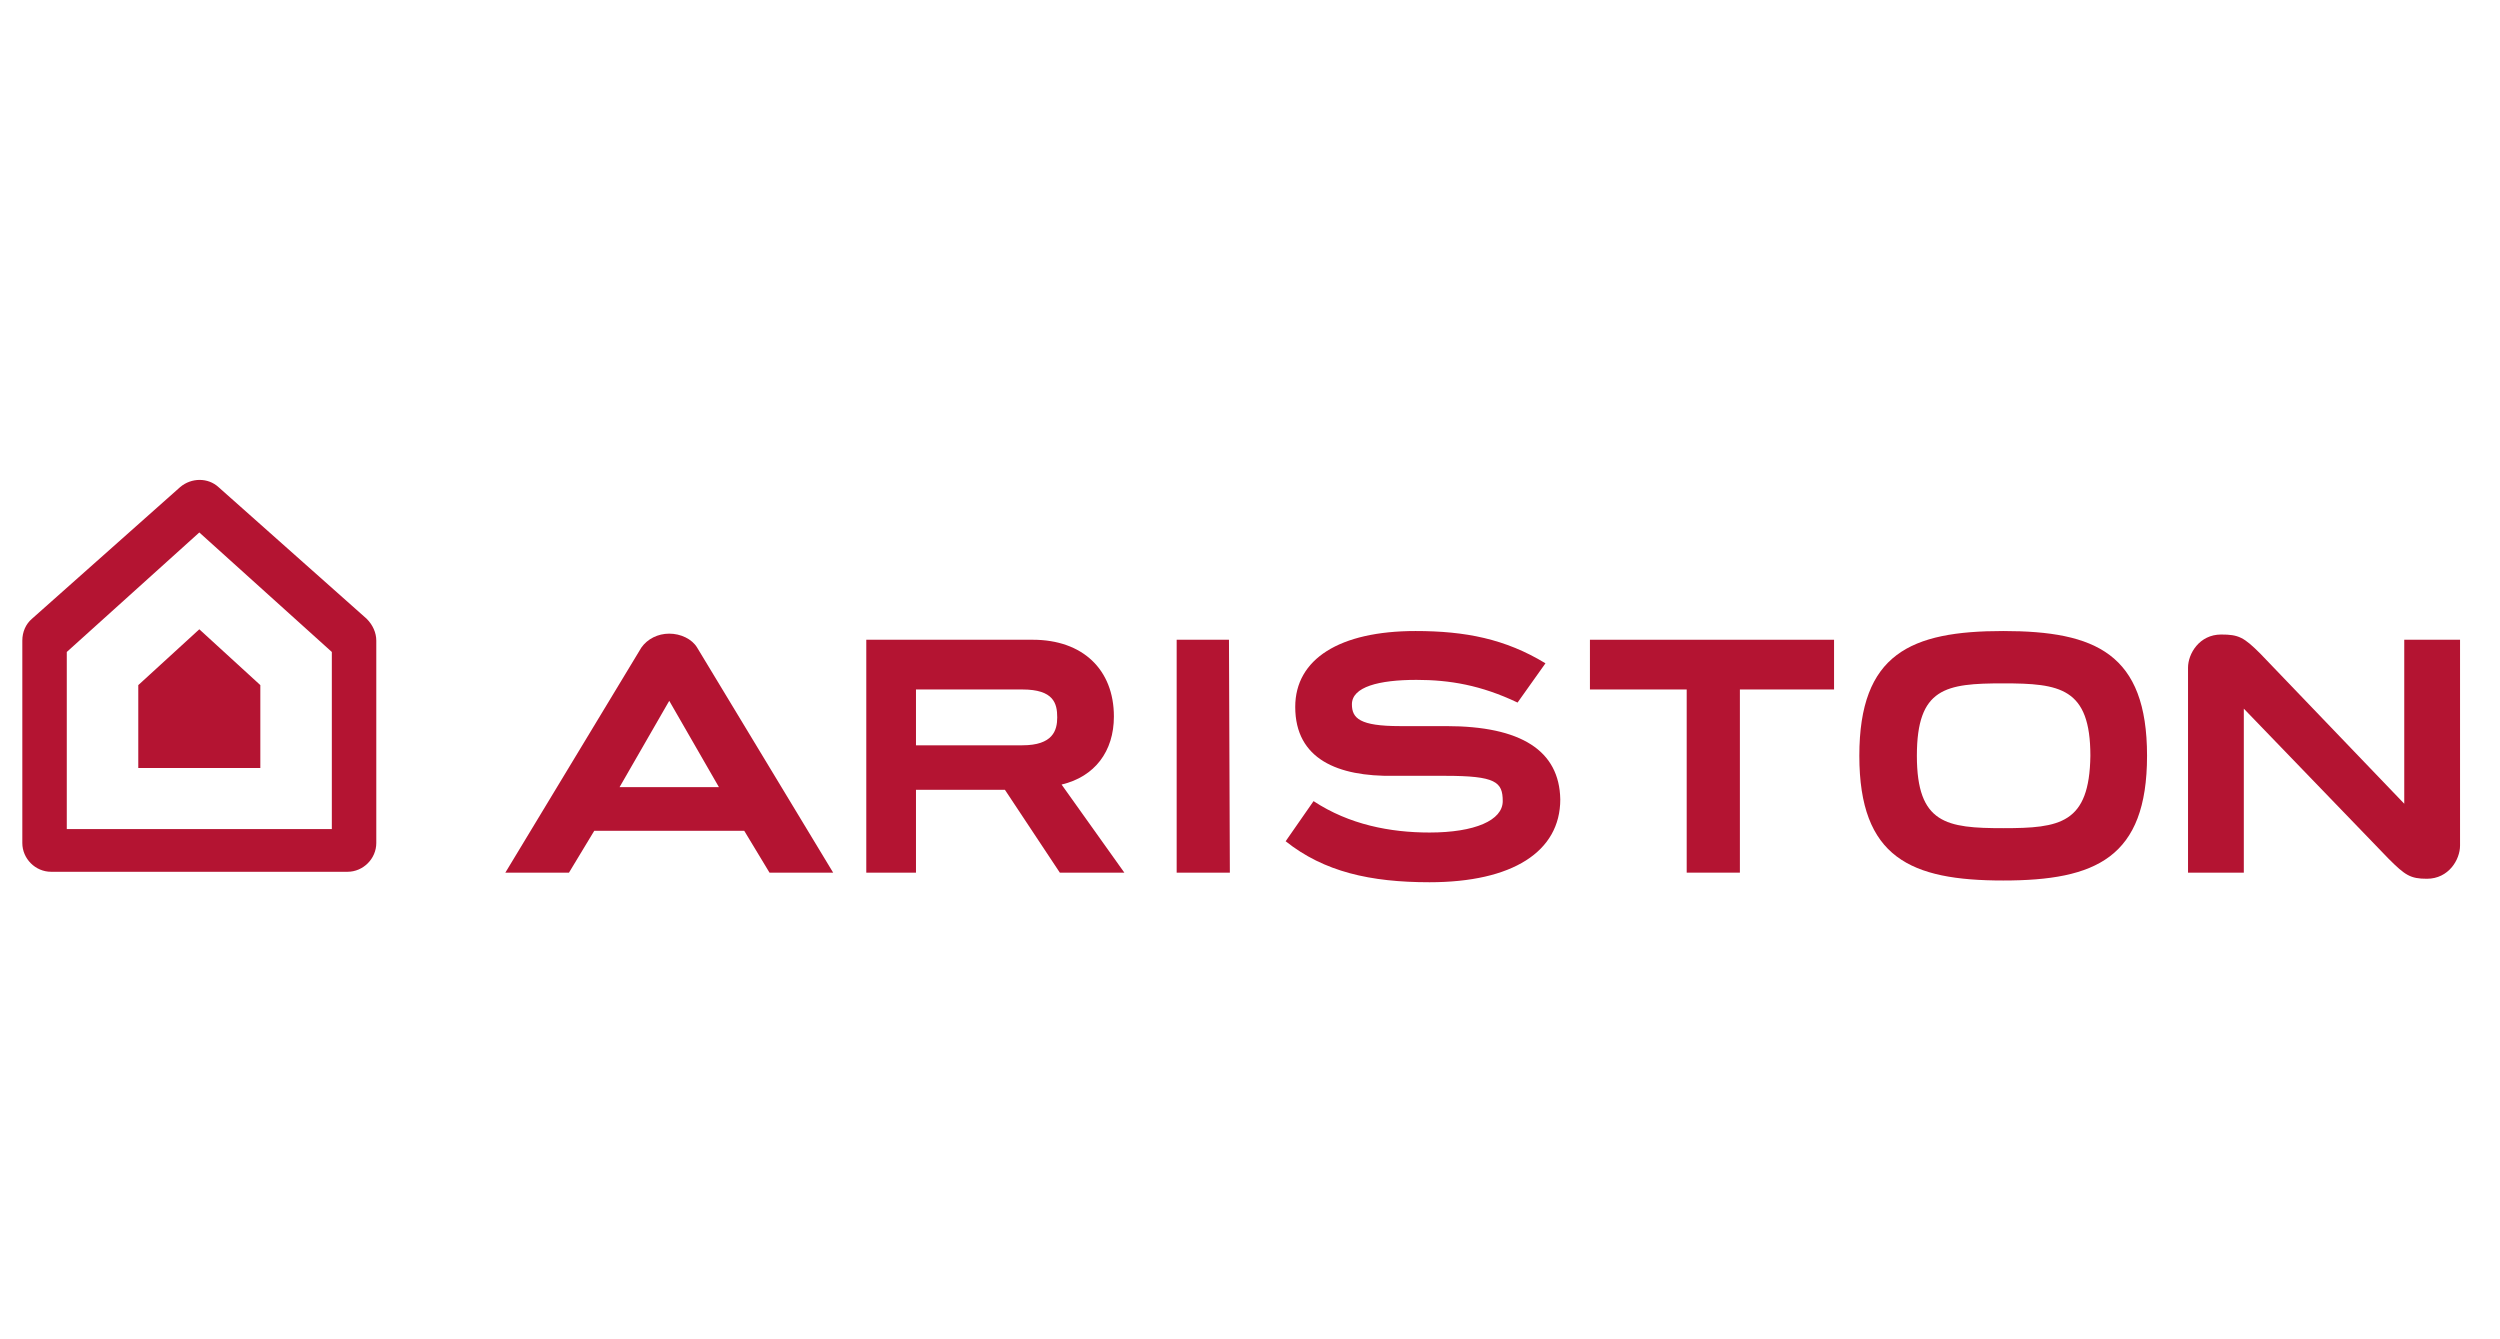
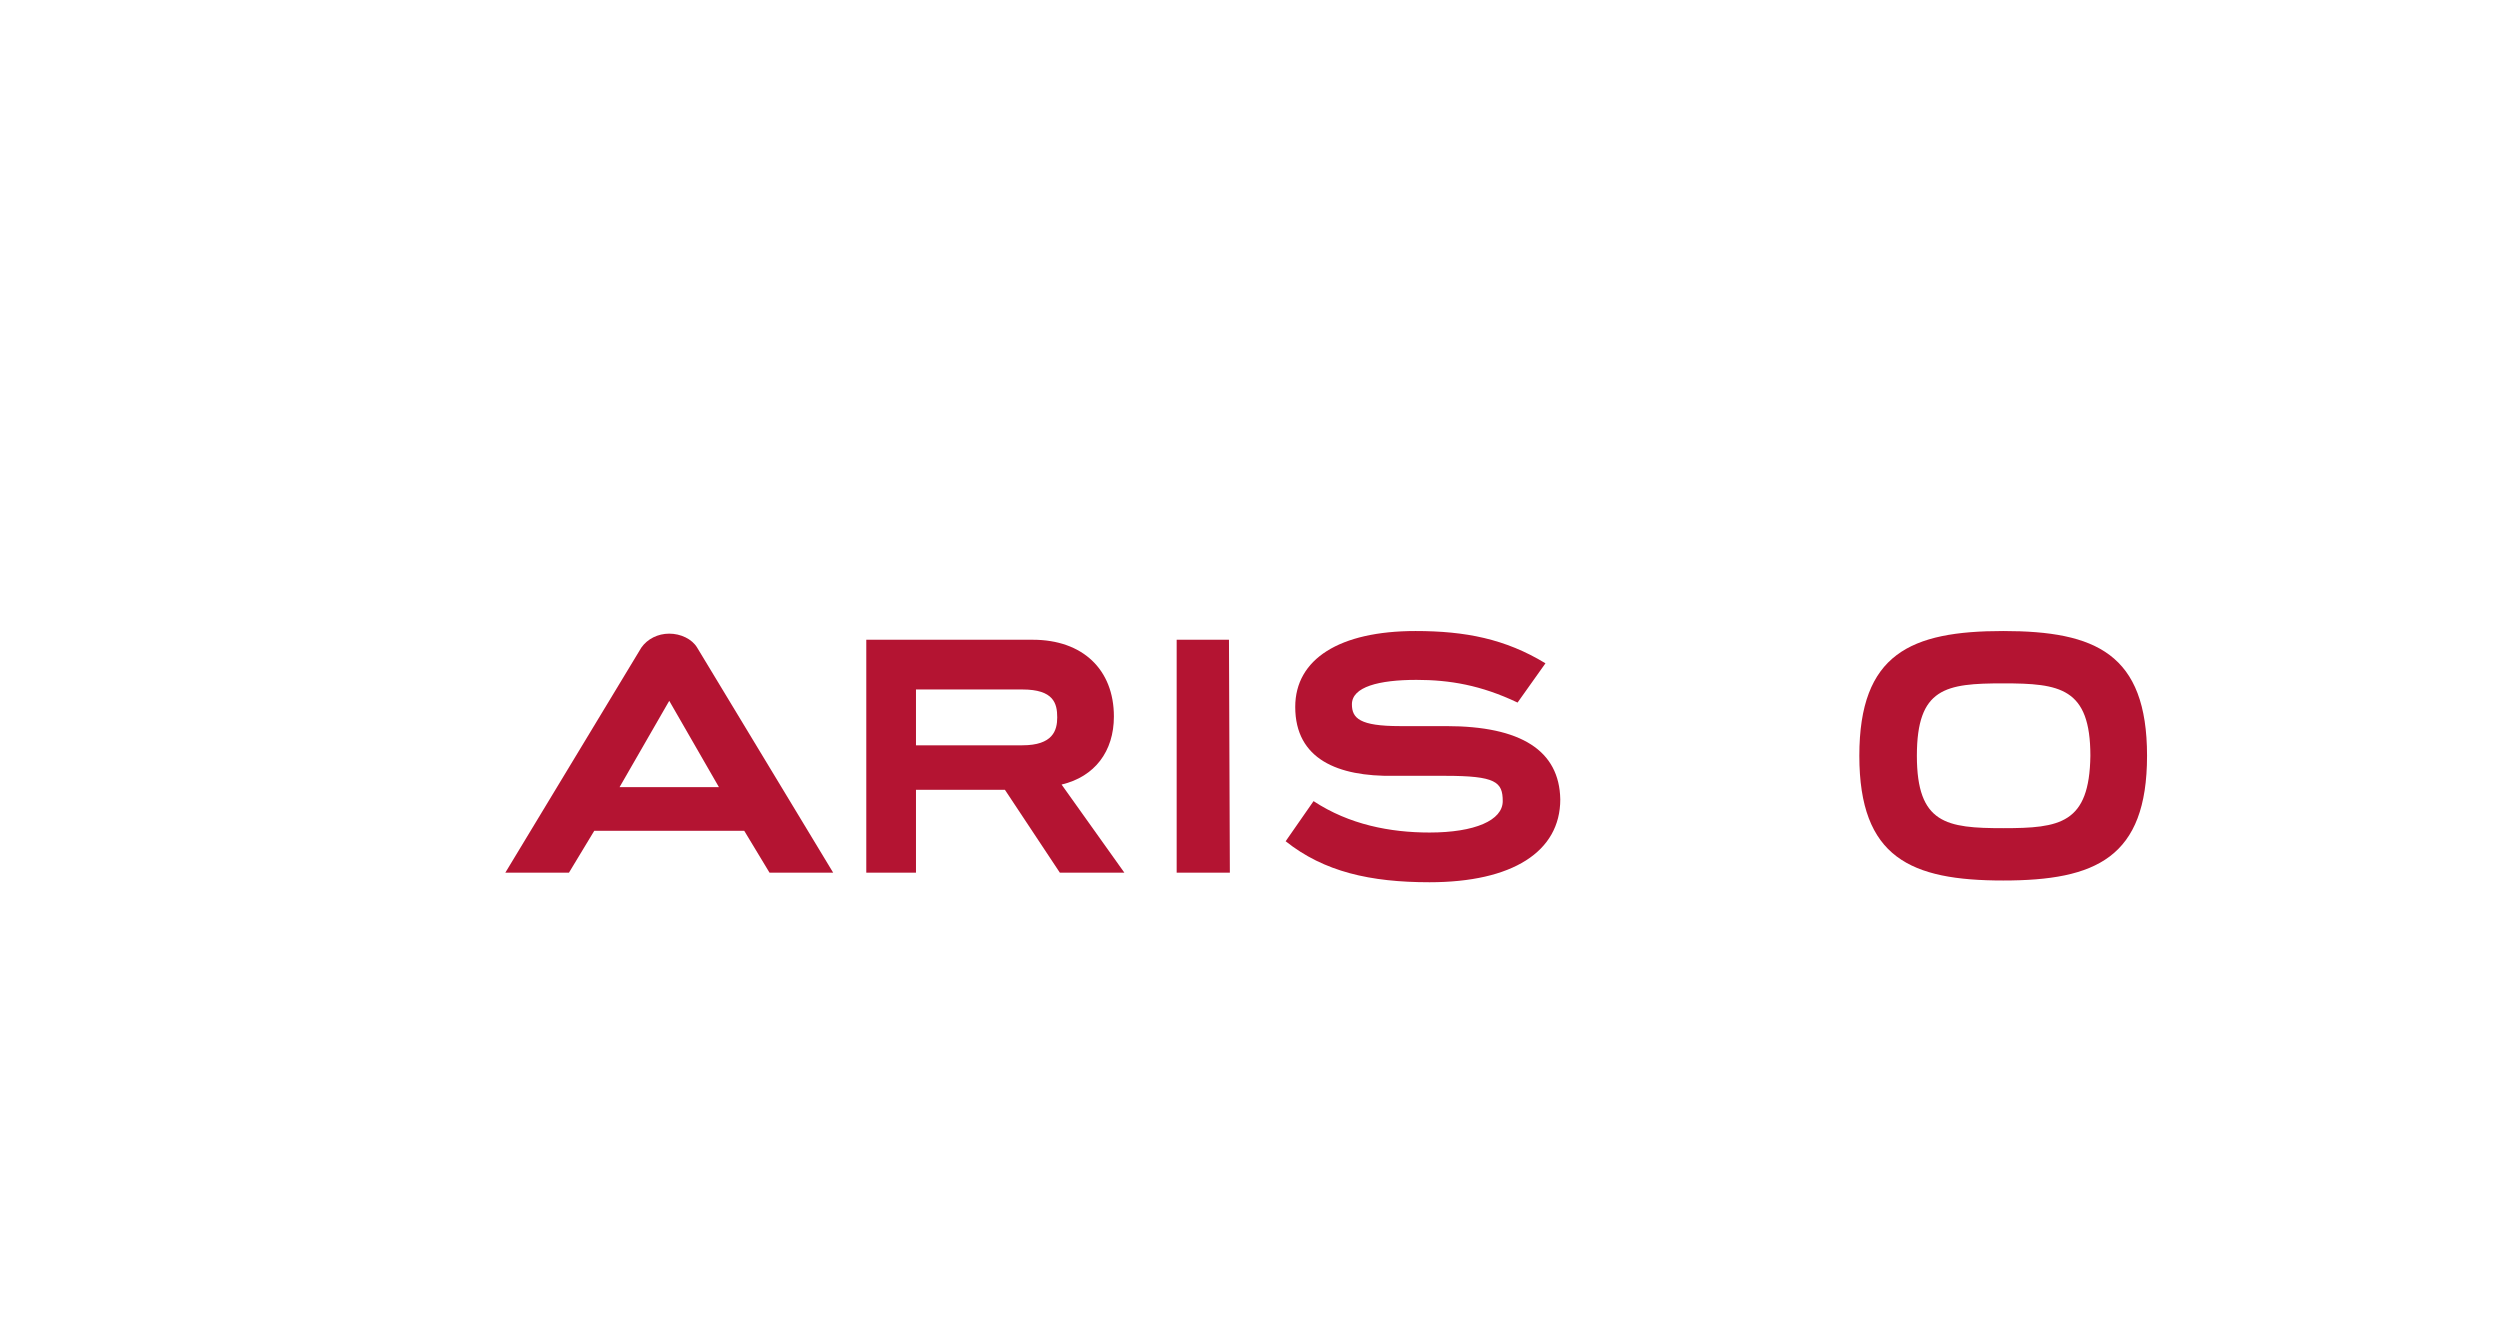
<svg xmlns="http://www.w3.org/2000/svg" width="224" height="120" viewBox="0 0 224 120" fill="none">
-   <path fill-rule="evenodd" clip-rule="evenodd" d="M142.458 57.322V61.777H151.128V78.189H155.894V61.777H164.331V57.322H142.458Z" fill="#B41432" />
-   <path fill-rule="evenodd" clip-rule="evenodd" d="M214.014 76.939C215.499 78.424 215.967 78.737 217.451 78.737C219.404 78.737 220.42 77.017 220.42 75.767V57.322H215.421V72.015L202.53 58.572C201.046 57.088 200.578 56.853 199.016 56.853C197.062 56.853 196.047 58.572 196.047 59.823V78.189H201.046V63.496L214.014 76.939Z" fill="#B41432" />
  <path fill-rule="evenodd" clip-rule="evenodd" d="M179.486 56.54C171.205 56.54 166.596 58.572 166.596 67.717C166.596 76.861 171.205 78.893 179.486 78.893C187.766 78.893 192.375 76.861 192.375 67.717C192.375 58.572 187.766 56.54 179.486 56.54ZM179.486 74.204C174.408 74.204 171.752 73.813 171.752 67.717C171.752 61.621 174.33 61.23 179.486 61.23C184.564 61.23 187.298 61.621 187.298 67.717C187.219 73.813 184.564 74.204 179.486 74.204Z" fill="#B41432" />
-   <path fill-rule="evenodd" clip-rule="evenodd" d="M105.429 78.189H110.195L110.116 57.322H105.429V78.189Z" fill="#B41432" />
+   <path fill-rule="evenodd" clip-rule="evenodd" d="M105.429 78.189H110.195L110.116 57.322H105.429Z" fill="#B41432" />
  <path fill-rule="evenodd" clip-rule="evenodd" d="M82.072 61.777H91.602C94.414 61.777 94.727 63.028 94.727 64.278C94.727 65.45 94.337 66.779 91.602 66.779H82.072V61.777ZM95.118 70.296C98.086 69.593 99.805 67.326 99.805 64.2C99.805 59.979 96.992 57.322 92.54 57.322H77.619V78.189H82.072V70.765H90.04L94.961 78.189H100.742L95.118 70.296Z" fill="#B41432" />
  <path fill-rule="evenodd" clip-rule="evenodd" d="M129.568 65.059H125.427C121.834 65.059 121.131 64.356 121.131 63.105C121.131 61.542 123.553 60.917 126.912 60.917C129.881 60.917 132.693 61.386 135.974 62.95L138.473 59.432C134.88 57.244 131.287 56.54 126.834 56.54C120.038 56.54 116.053 59.041 116.053 63.34C116.053 68.029 119.881 69.593 124.88 69.514H129.49C134.021 69.514 134.645 70.061 134.645 71.781C134.645 73.501 132.146 74.594 128.084 74.594C124.568 74.594 120.897 73.891 117.694 71.781L115.194 75.376C118.632 78.112 122.772 79.049 128.084 79.049C135.505 79.049 139.801 76.314 139.801 71.624C139.723 67.248 136.286 65.059 129.568 65.059Z" fill="#B41432" />
  <path fill-rule="evenodd" clip-rule="evenodd" d="M45.278 78.189H50.98L53.246 74.438H66.683L68.948 78.189H74.651L62.464 58.026C61.995 57.244 60.98 56.775 59.964 56.775C58.948 56.775 58.011 57.244 57.464 58.026L45.278 78.189ZM59.964 62.793L64.417 70.53H55.511L59.964 62.793Z" fill="#B41432" />
-   <path fill-rule="evenodd" clip-rule="evenodd" d="M12.39 61.386V68.811H23.326V61.386L17.858 56.384L12.39 61.386Z" fill="#B41432" />
-   <path fill-rule="evenodd" clip-rule="evenodd" d="M33.716 57.4V75.533C33.716 76.939 32.544 78.112 31.138 78.112H4.578C3.172 78.112 2 76.939 2 75.533V57.4C2 56.618 2.312 55.915 2.859 55.446L16.14 43.645C17.155 42.785 18.639 42.785 19.577 43.645L32.857 55.446C33.404 55.994 33.716 56.697 33.716 57.4ZM17.858 47.709L5.984 58.416V74.282H29.732V58.416L17.858 47.709Z" fill="#B41432" />
</svg>